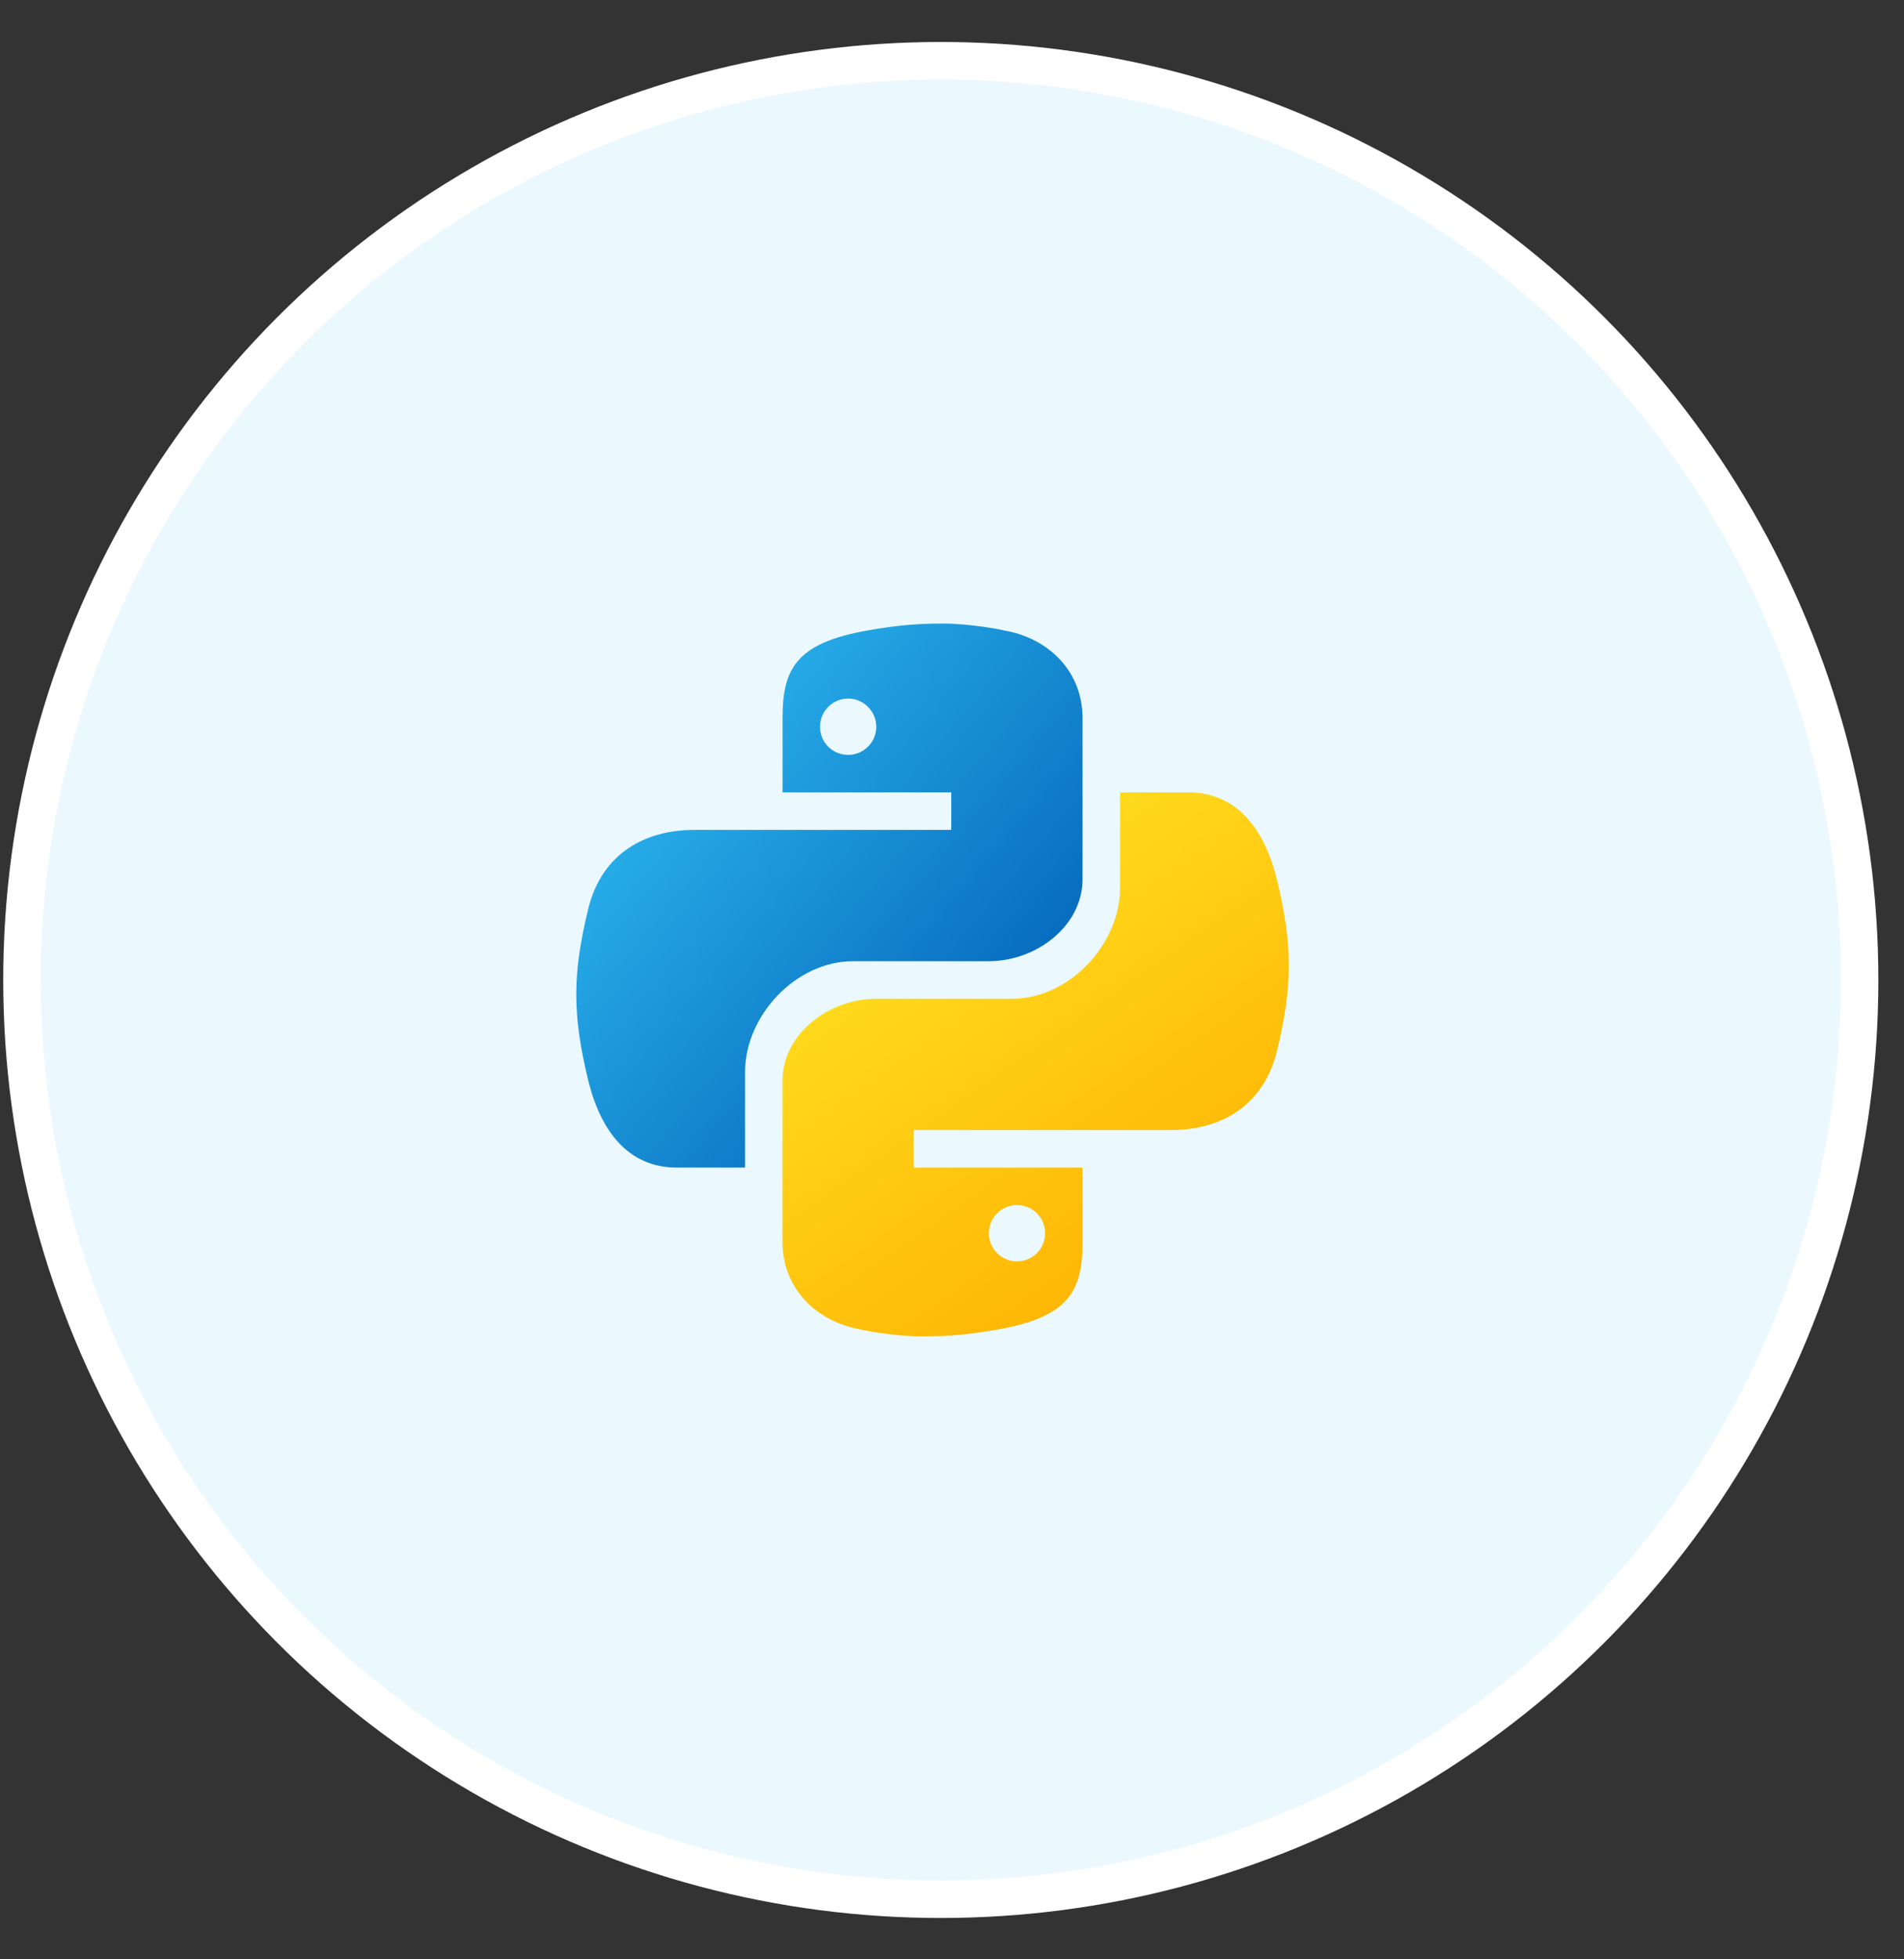
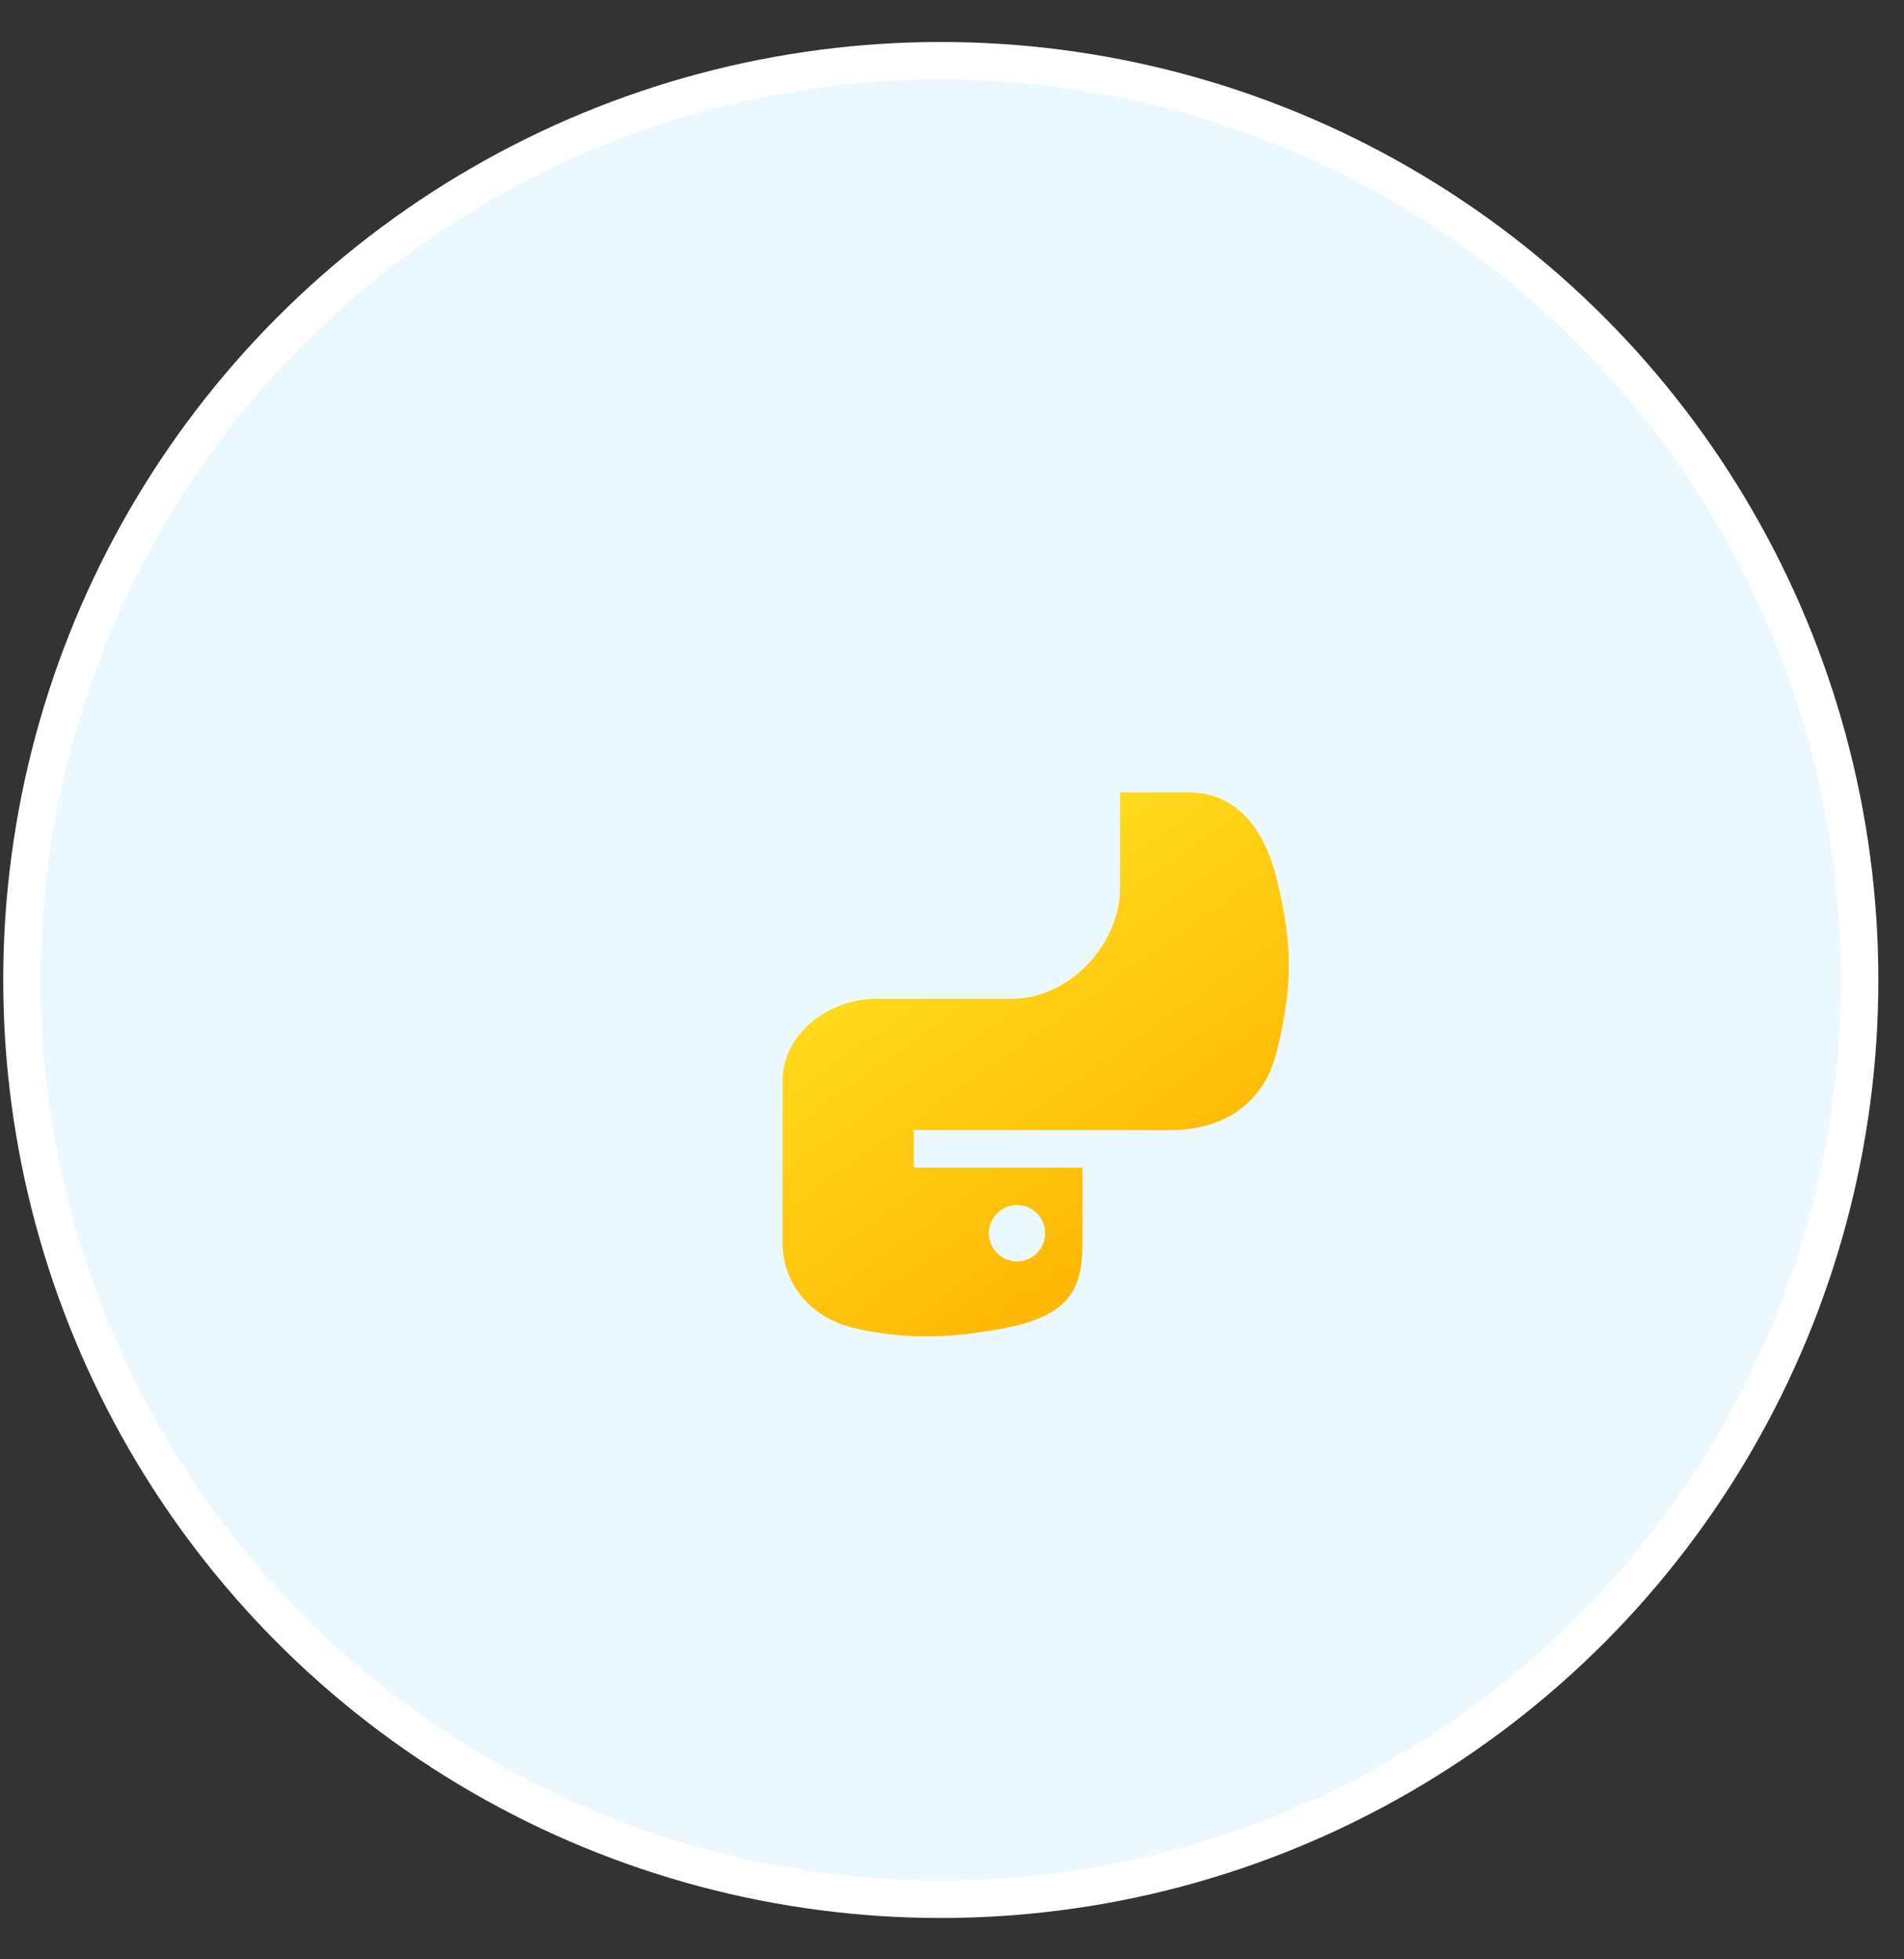
<svg xmlns="http://www.w3.org/2000/svg" width="35" height="36" viewBox="0 0 35 36" fill="none">
  <rect x="0" y="0" width="35" height="36" fill="#333333" stroke="none" />
  <circle cx="17.294" cy="18.006" r="16.89" fill="#EBF9FF" stroke="white" stroke-width="0.689" />
-   <path d="M17.309 11.457C16.773 11.458 16.402 11.505 15.953 11.583C14.626 11.814 14.385 12.299 14.385 13.193V14.559H17.487V15.248H14.267H12.767C11.859 15.248 11.063 15.676 10.812 16.703C10.527 17.88 10.514 18.618 10.812 19.848C11.037 20.765 11.535 21.453 12.444 21.453H13.696V19.694C13.696 18.671 14.621 17.661 15.682 17.661H18.177C19.046 17.661 19.9 17.019 19.9 16.152V13.193C19.9 12.352 19.294 11.723 18.446 11.582C18.467 11.58 17.841 11.454 17.309 11.457ZM15.591 12.835C15.874 12.835 16.108 13.069 16.108 13.353C16.108 13.64 15.874 13.87 15.591 13.87C15.303 13.87 15.074 13.641 15.074 13.353C15.074 13.07 15.303 12.835 15.591 12.835Z" fill="url(#paint0_linear_2707_18165)" />
  <path d="M16.975 24.555C17.511 24.554 17.883 24.506 18.332 24.429C19.658 24.198 19.9 23.713 19.9 22.819V21.453H16.798V20.764H20.018H21.518C22.426 20.764 23.222 20.336 23.474 19.309C23.758 18.132 23.771 17.394 23.474 16.164C23.247 15.247 22.75 14.559 21.841 14.559H20.589V16.318C20.589 17.341 19.663 18.351 18.602 18.351H16.108C15.238 18.351 14.384 18.993 14.384 19.86V22.819C14.384 23.66 14.991 24.289 15.838 24.43C15.817 24.432 16.444 24.558 16.975 24.555ZM18.694 23.177C18.411 23.177 18.177 22.943 18.177 22.659C18.177 22.372 18.411 22.142 18.694 22.142C18.982 22.142 19.211 22.371 19.211 22.659C19.211 22.942 18.982 23.177 18.694 23.177Z" fill="url(#paint1_linear_2707_18165)" />
  <defs>
    <linearGradient id="paint0_linear_2707_18165" x1="12.625" y1="14.204" x2="18.091" y2="18.791" gradientUnits="userSpaceOnUse">
      <stop stop-color="#26ABE7" />
      <stop offset="1" stop-color="#086DBF" />
    </linearGradient>
    <linearGradient id="paint1_linear_2707_18165" x1="21.2" y1="22.801" x2="17.127" y2="16.984" gradientUnits="userSpaceOnUse">
      <stop stop-color="#FEB705" />
      <stop offset="1" stop-color="#FFDA1C" />
    </linearGradient>
  </defs>
</svg>